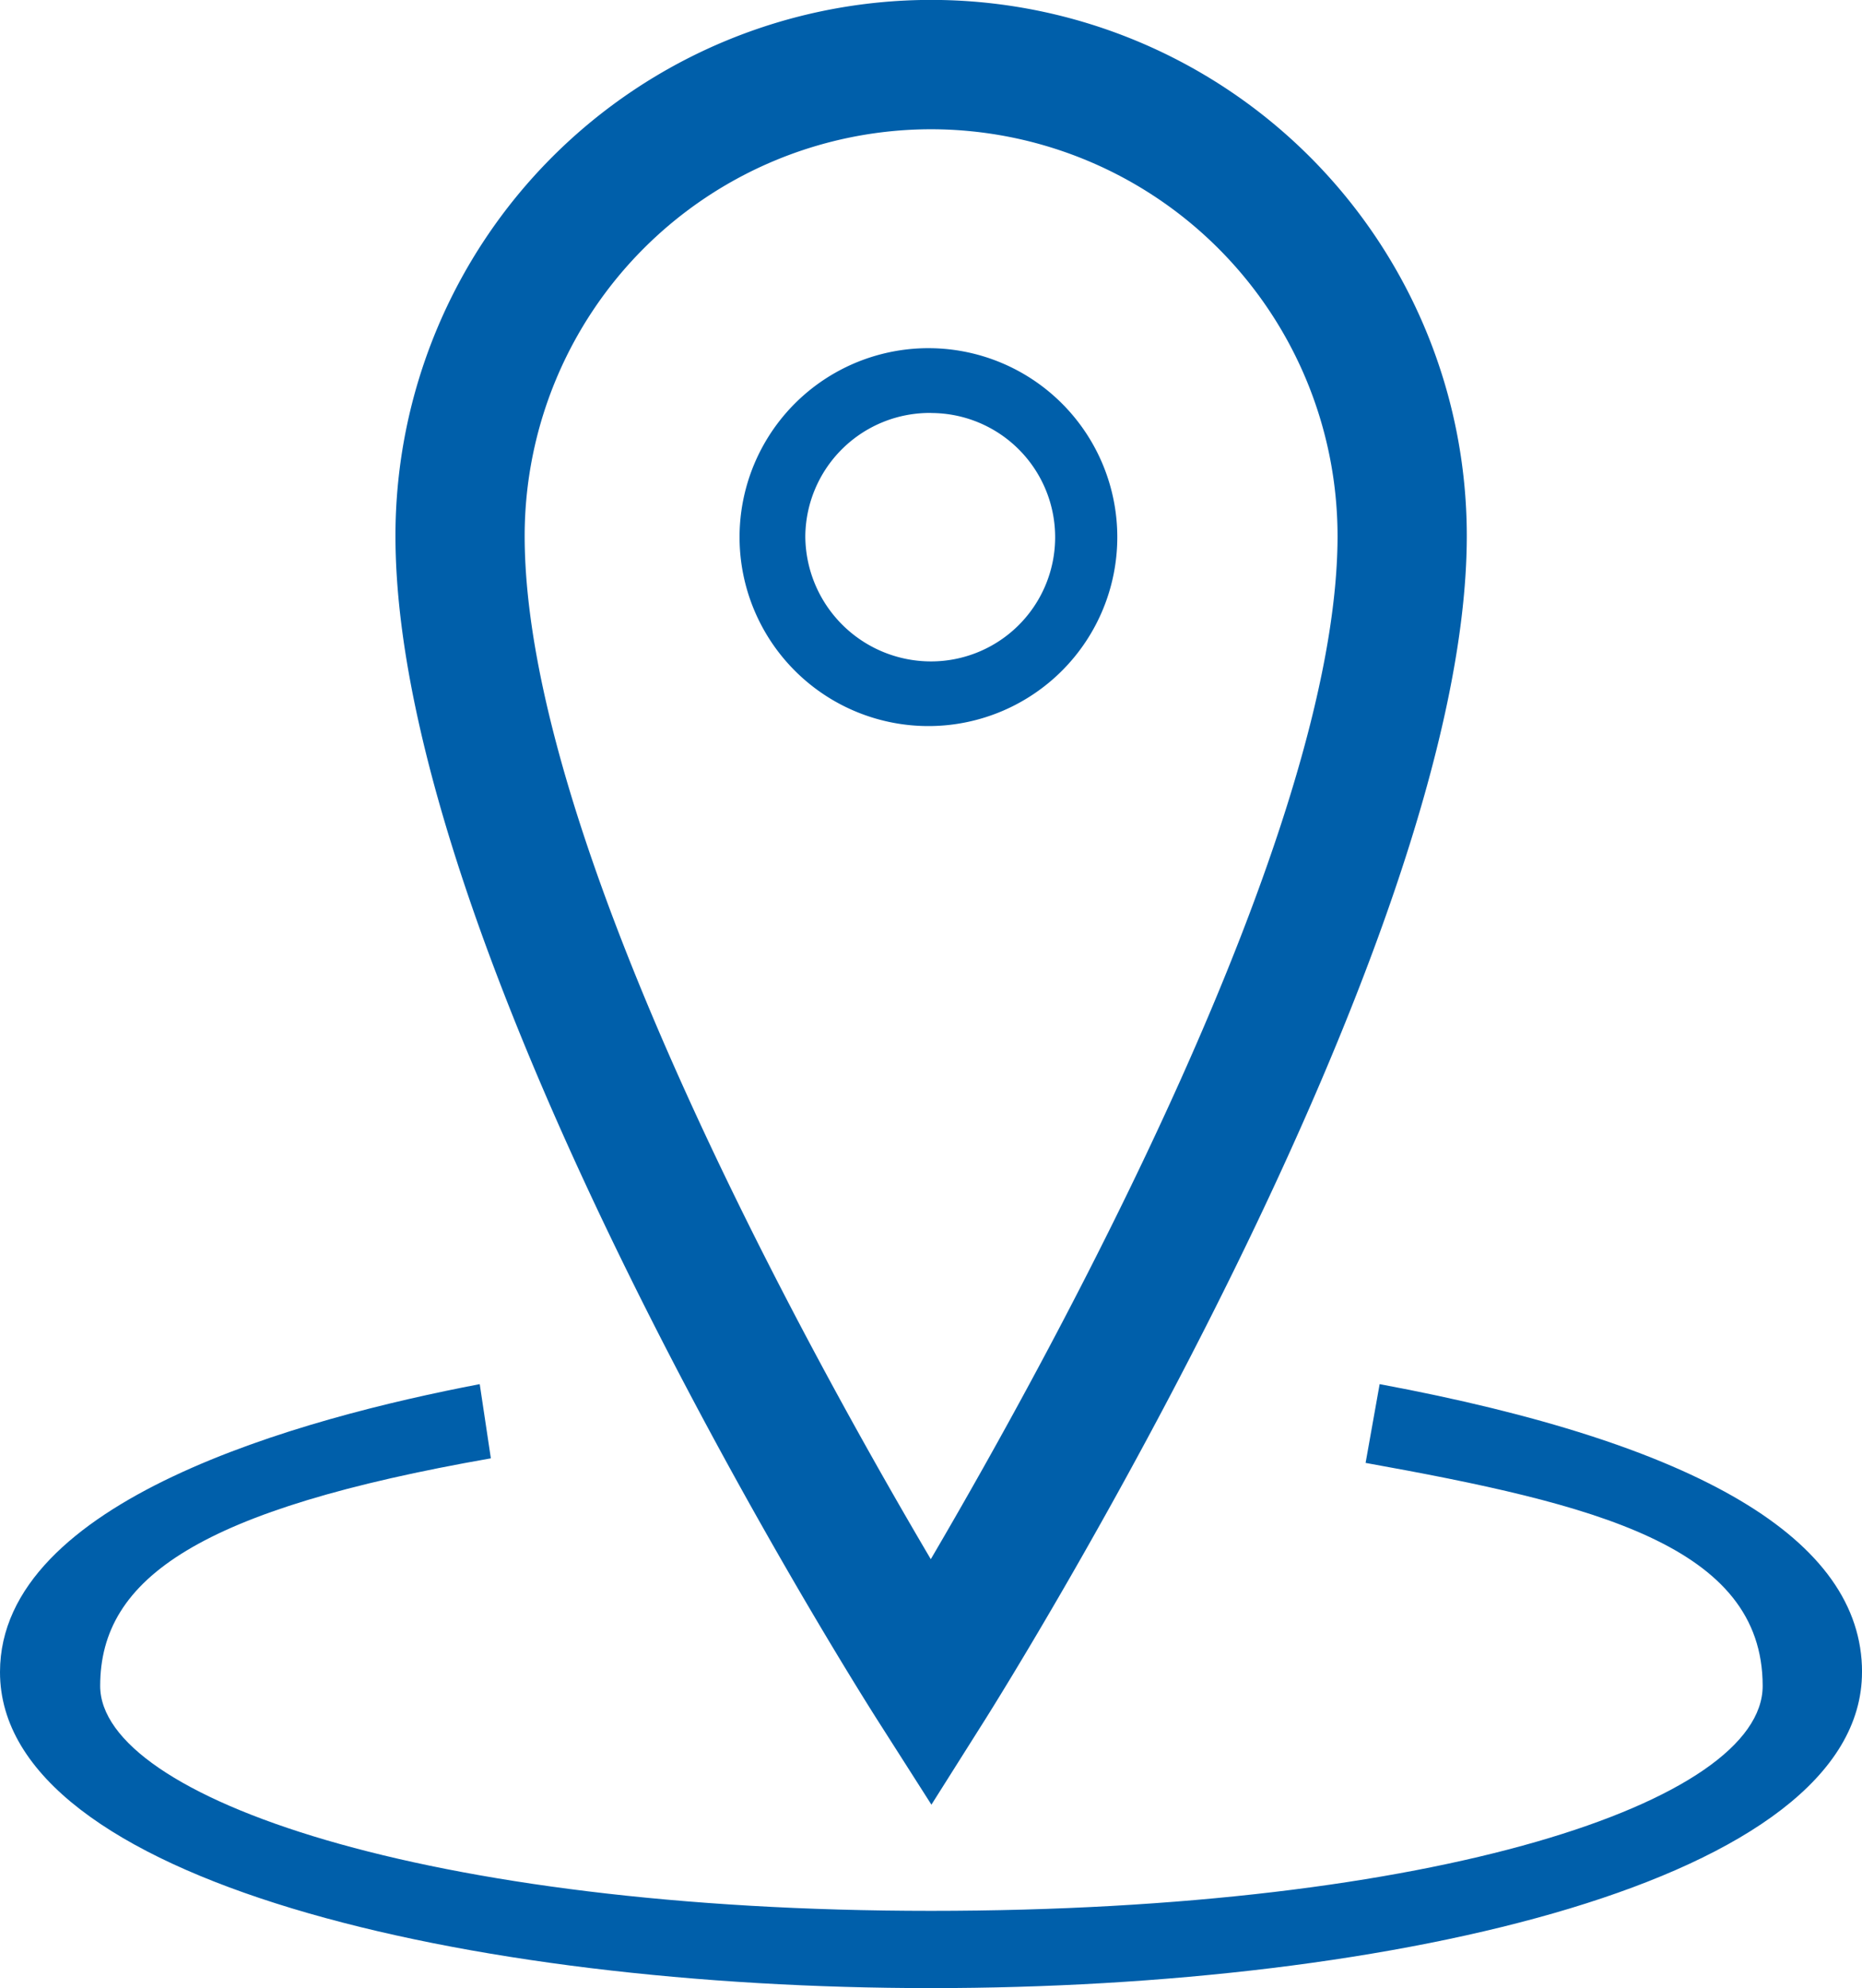
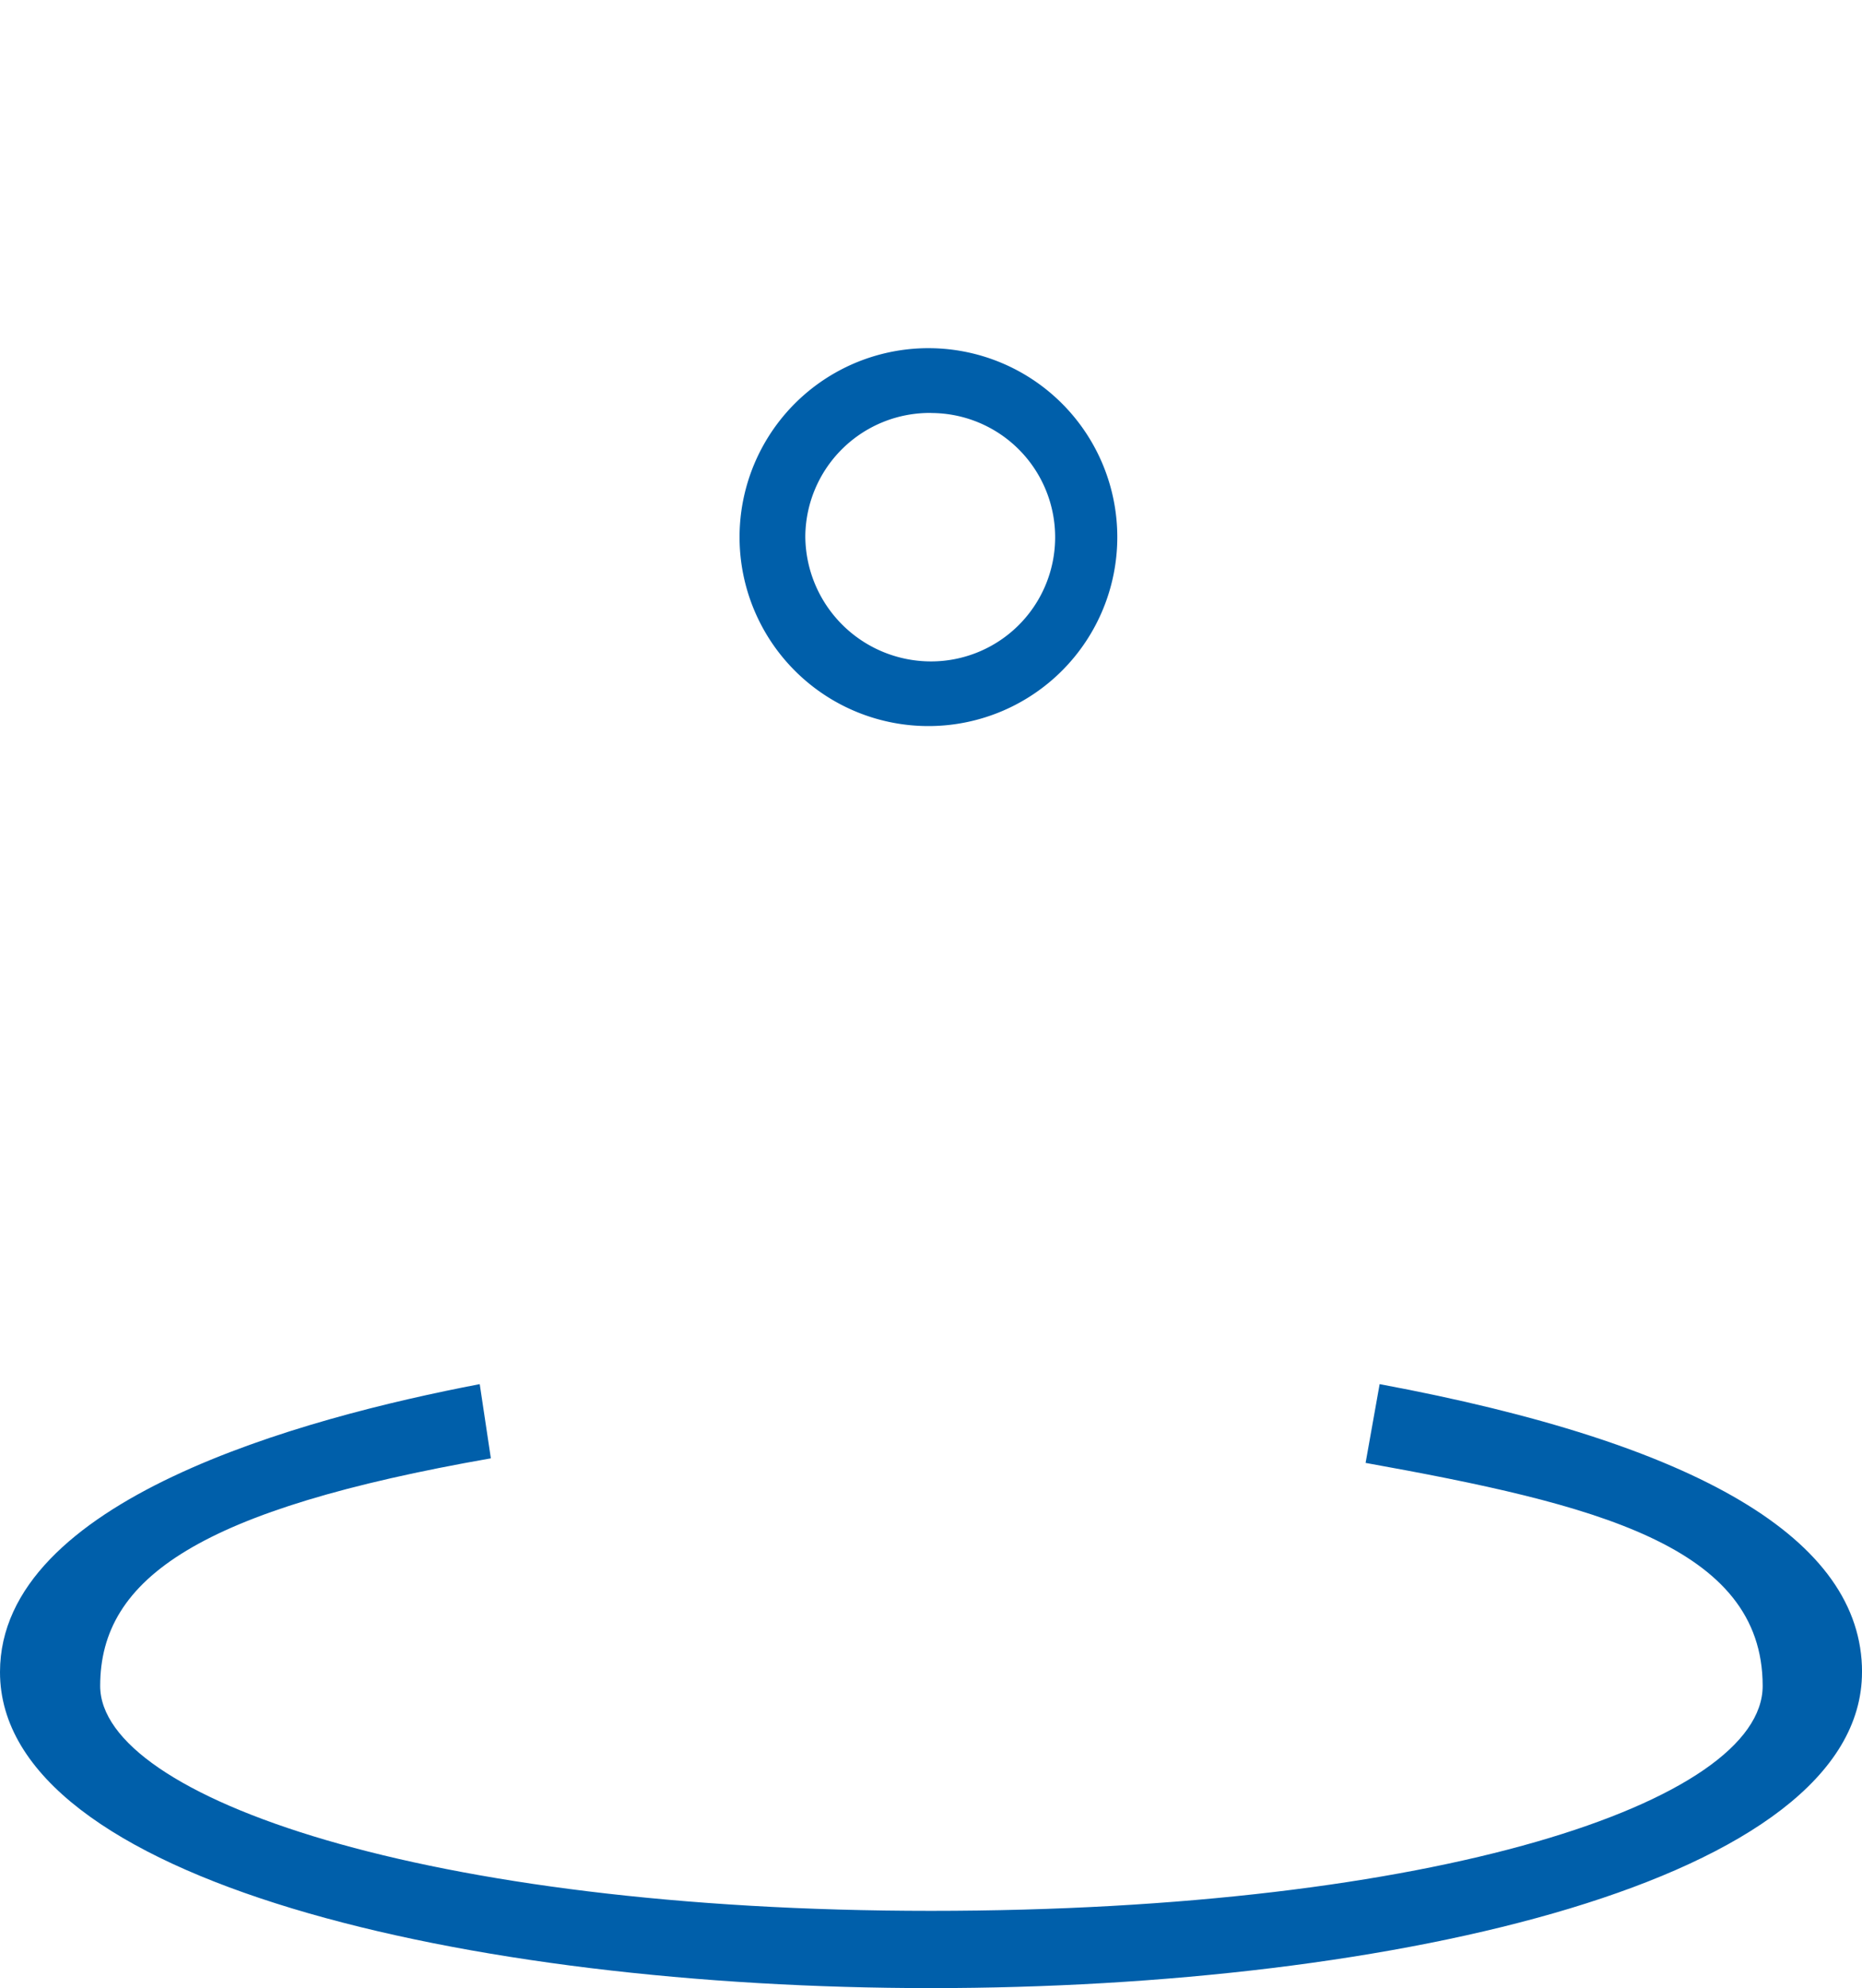
<svg xmlns="http://www.w3.org/2000/svg" width="53.05" height="56.618" viewBox="0 0 53.05 56.618">
  <g id="Group_1810" data-name="Group 1810" transform="translate(-836.966 -1778.219)">
    <g id="Group_1144" data-name="Group 1144" transform="translate(848.232 1778.219)">
-       <path id="Path_775" data-name="Path 775" d="M854.156,1829.613l-1.562-2.448c-.558-.881-13.708-21.64-13.708-33.687a15.261,15.261,0,0,1,30.523,0c0,11.807-13.145,32.789-13.7,33.675Zm-.012-47.713a11.586,11.586,0,0,0-11.577,11.578c0,8.66,8.1,23.261,11.571,29.144,3.476-5.924,11.589-20.654,11.589-29.144A11.591,11.591,0,0,0,854.143,1781.9Z" transform="translate(-838.885 -1778.219)" fill="#005faa" />
-     </g>
+       </g>
    <g id="Group_1145" data-name="Group 1145" transform="translate(836.966 1817.642)">
      <path id="Path_776" data-name="Path 776" d="M890.016,1793.129c0,5.948-13.345,9-26.525,9s-26.525-3.053-26.525-9c0-4.9,8.6-7.232,13.668-8.2l.317,2.113c-8.278,1.451-11.131,3.394-11.131,6.482,0,3.17,9.288,6.405,23.671,6.405s23.695-3.106,23.695-6.405c0-4-4.791-5.178-11.313-6.352l.4-2.243c9.083,1.691,13.744,4.421,13.744,8.2" transform="translate(-836.966 -1784.934)" fill="#005faa" />
    </g>
    <g id="Group_1146" data-name="Group 1146" transform="translate(858.078 1788.135)">
      <path id="Path_777" data-name="Path 777" d="M845.975,1790.669a5.381,5.381,0,1,1,0-10.761,5.381,5.381,0,0,1,0,10.761Zm0-8.917a3.545,3.545,0,0,0-3.581,3.5,3.582,3.582,0,0,0,3.581,3.576,3.537,3.537,0,0,0,0-7.074Z" transform="translate(-840.562 -1779.908)" fill="#005faa" />
    </g>
  </g>
</svg>